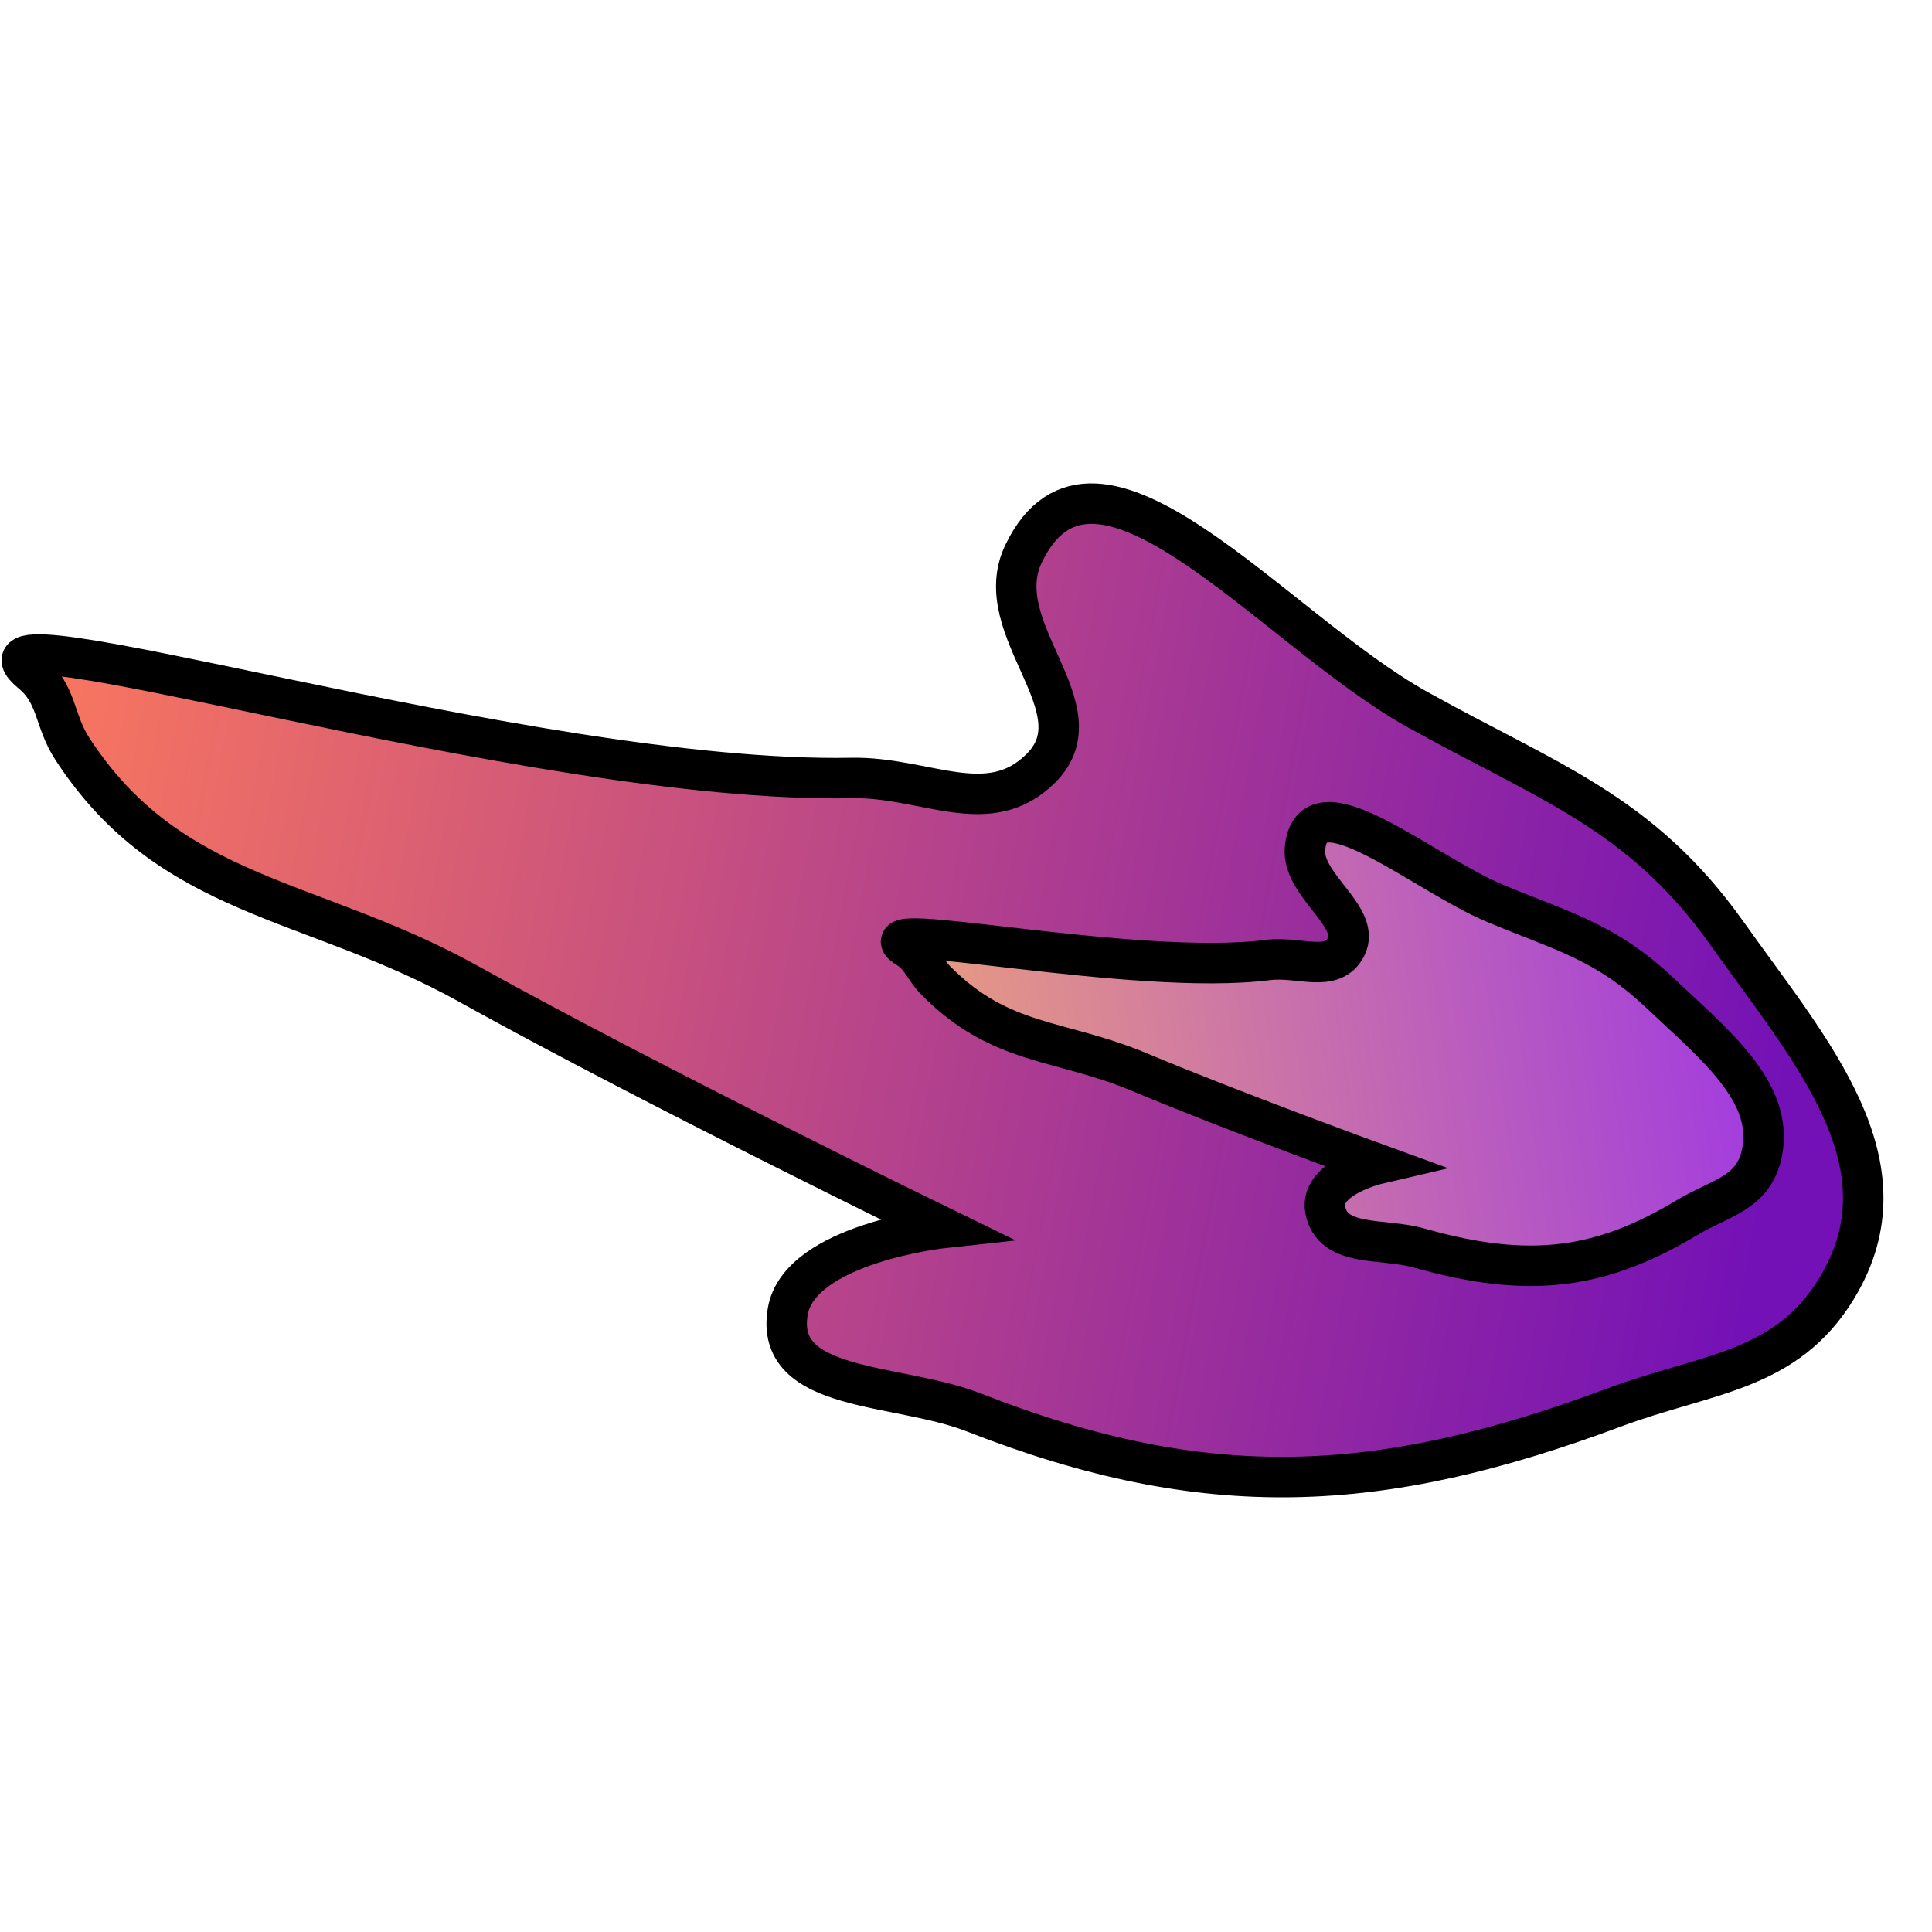
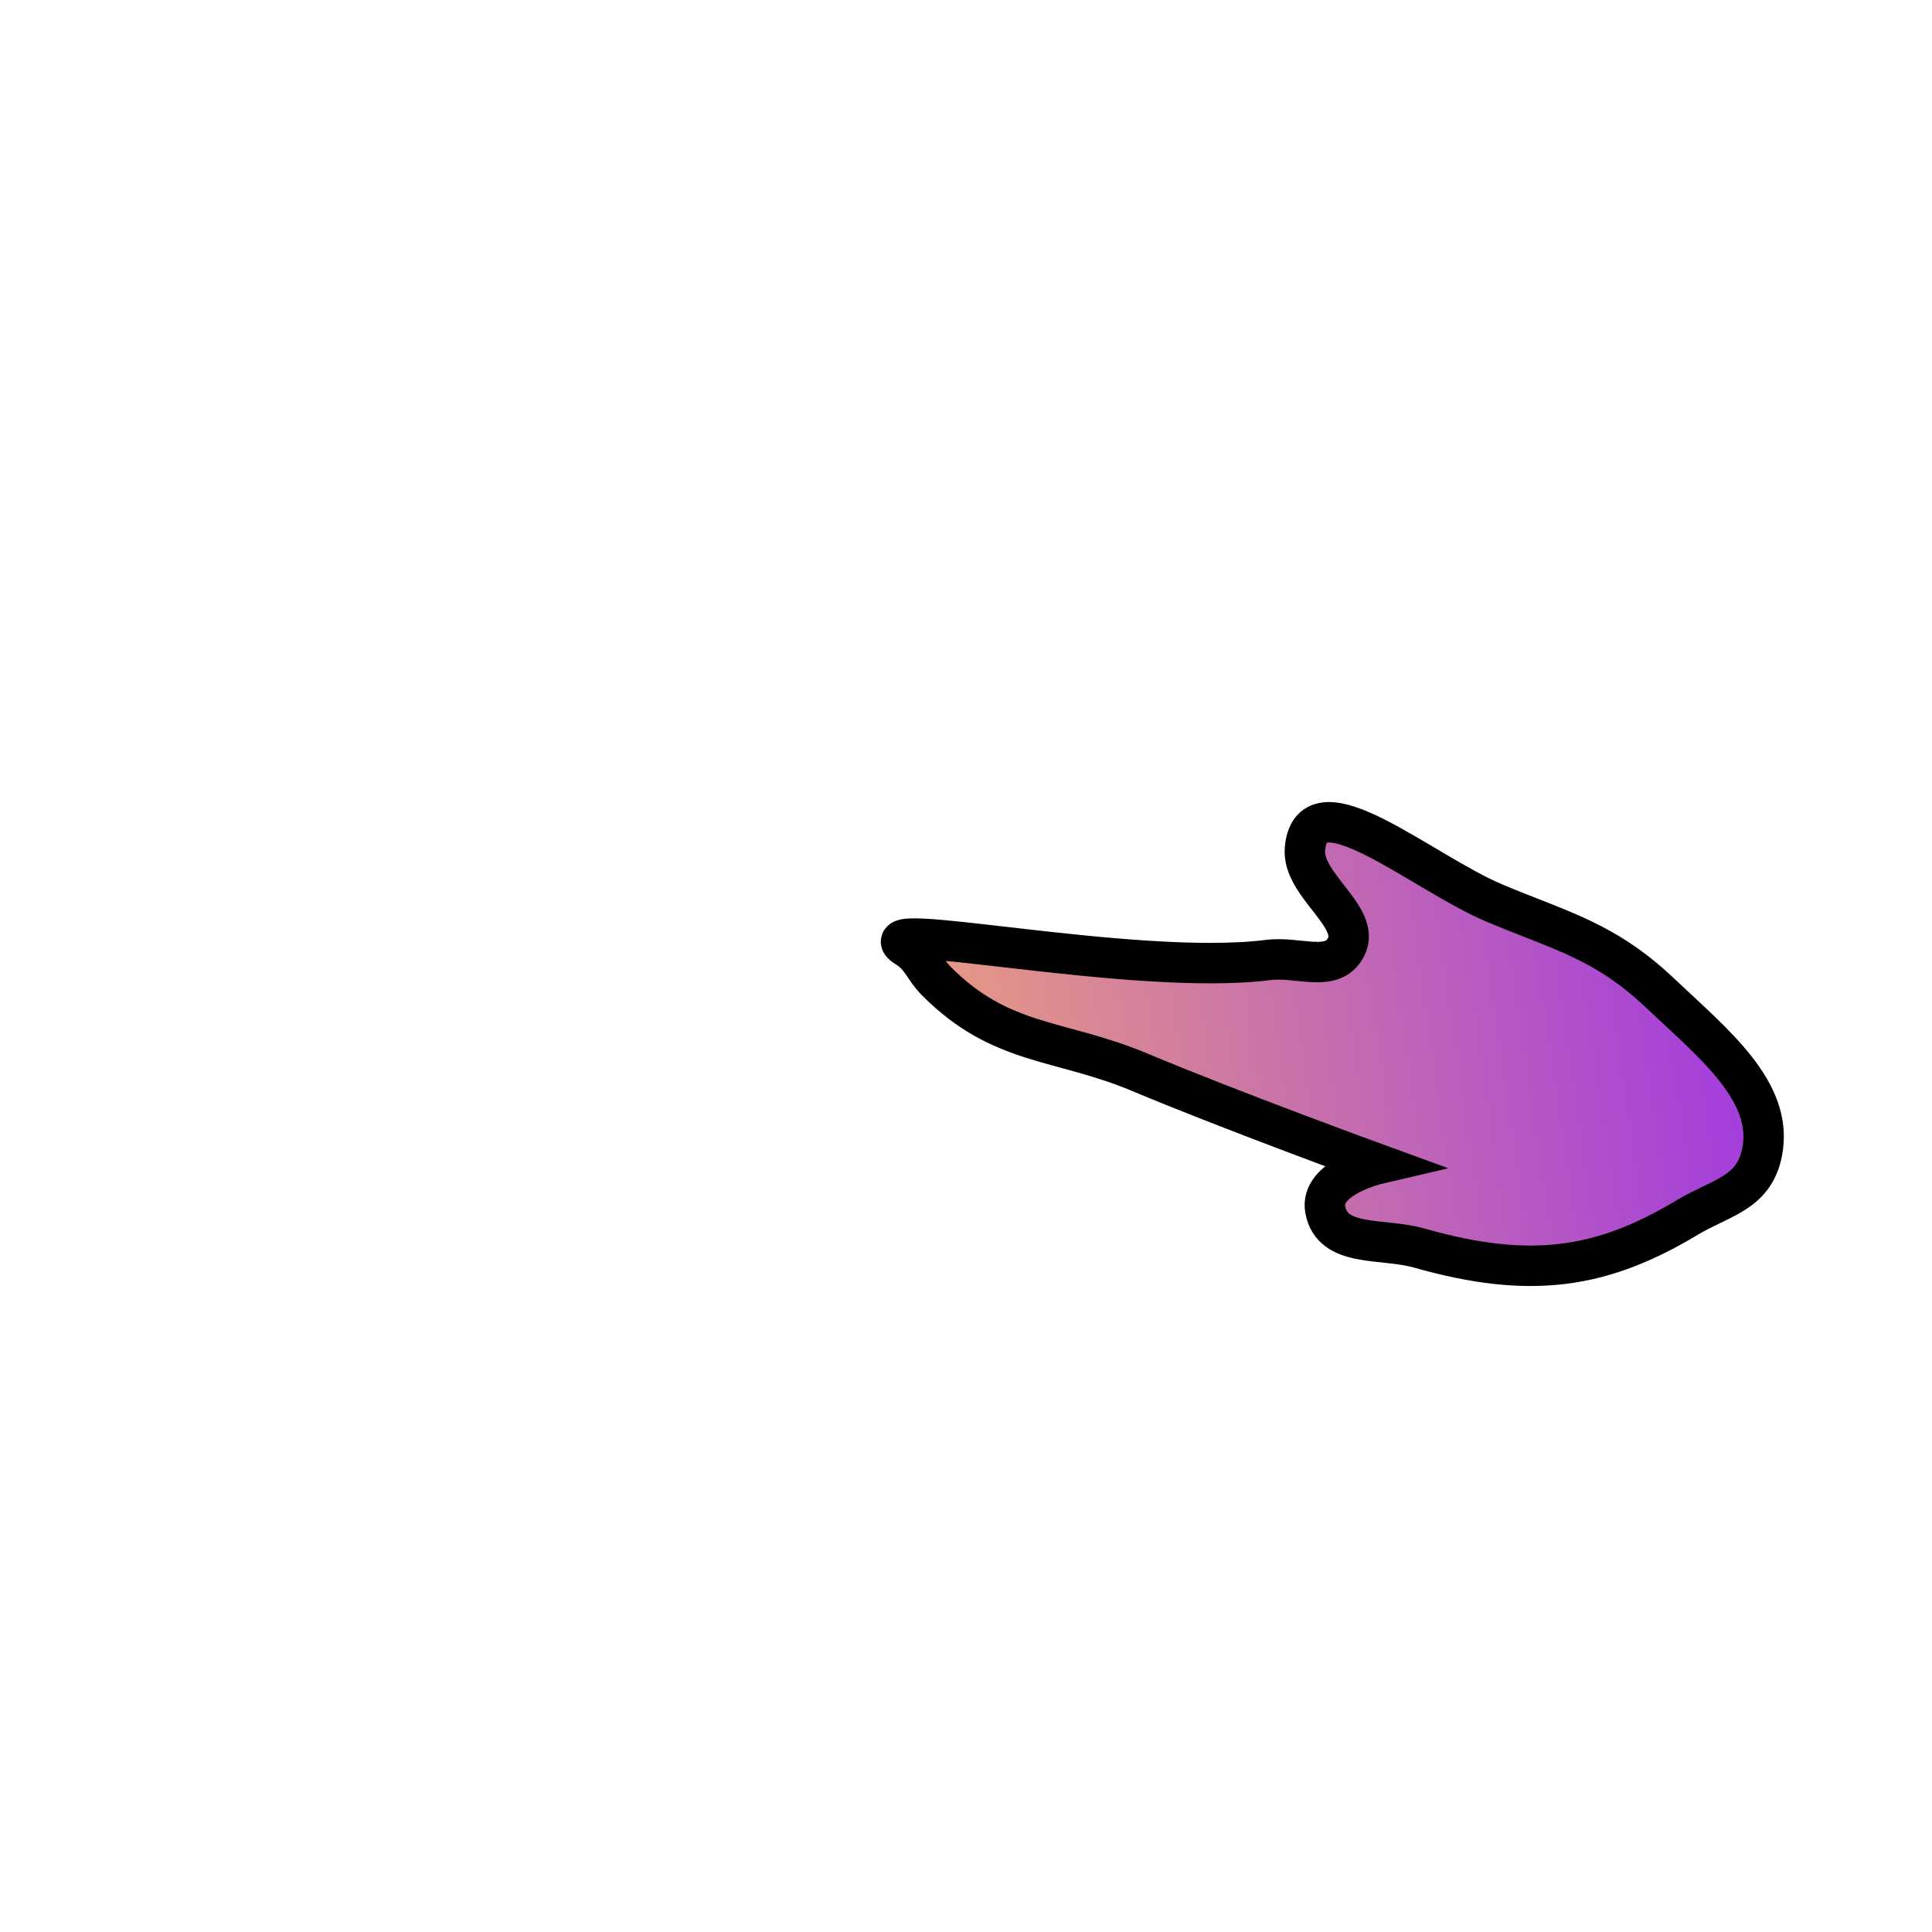
<svg xmlns="http://www.w3.org/2000/svg" width="191" height="191" viewBox="0 0 191 191" fill="none">
-   <path d="M77.878 129.666C79.01 122.926 93.296 121.388 93.296 121.388C93.296 121.388 64.325 107.279 46.289 97.253C30.747 88.613 16.815 88.924 7.136 74.007C5.329 71.223 5.676 68.63 3.116 66.518C-6.047 58.962 52.265 77.527 84.174 76.913C91.51 76.772 97.766 81.127 102.936 75.92C108.789 70.025 97.59 62.2 101.201 54.719C108.309 39.994 125.841 62.185 140.126 70.141C153.02 77.322 162.2 80.26 170.746 92.292C179.039 103.969 189.014 115.063 181.607 127.321C176.558 135.678 168.728 135.734 159.581 139.147C136.422 147.788 119.304 148.659 96.288 139.644C88.673 136.662 76.523 137.73 77.878 129.666Z" fill="url(#paint0_linear_418_1155)" stroke="black" stroke-width="4" stroke-linecap="round" />
  <path d="M131.018 119.587C130.432 116.419 136.189 115.075 136.189 115.075C136.189 115.075 121.803 109.832 112.651 105.993C104.765 102.685 98.964 103.445 92.552 96.974C91.355 95.766 91.092 94.551 89.685 93.688C84.648 90.598 112.055 96.604 125.357 94.907C128.415 94.516 131.727 96.254 133.079 93.617C134.608 90.631 128.674 87.507 129.012 83.886C129.679 76.76 140.534 86.249 147.785 89.297C154.329 92.047 158.646 93 164.129 98.187C169.45 103.221 175.384 107.911 174.204 113.909C173.4 117.998 170.121 118.371 166.817 120.355C158.453 125.377 151.402 126.539 140.319 123.388C136.652 122.345 131.719 123.378 131.018 119.587Z" fill="url(#paint1_linear_418_1155)" stroke="black" stroke-width="4" stroke-linecap="round" />
  <defs>
    <linearGradient id="paint0_linear_418_1155" x1="175.978" y1="110.49" x2="2.801" y2="78.614" gradientUnits="userSpaceOnUse">
      <stop stop-color="#7411B6" />
      <stop offset="1" stop-color="#F8765F" />
    </linearGradient>
    <linearGradient id="paint1_linear_418_1155" x1="177.681" y1="112.601" x2="84.809" y2="126.064" gradientUnits="userSpaceOnUse">
      <stop stop-color="#9F38E2" />
      <stop offset="1" stop-color="#F0A776" />
    </linearGradient>
  </defs>
</svg>